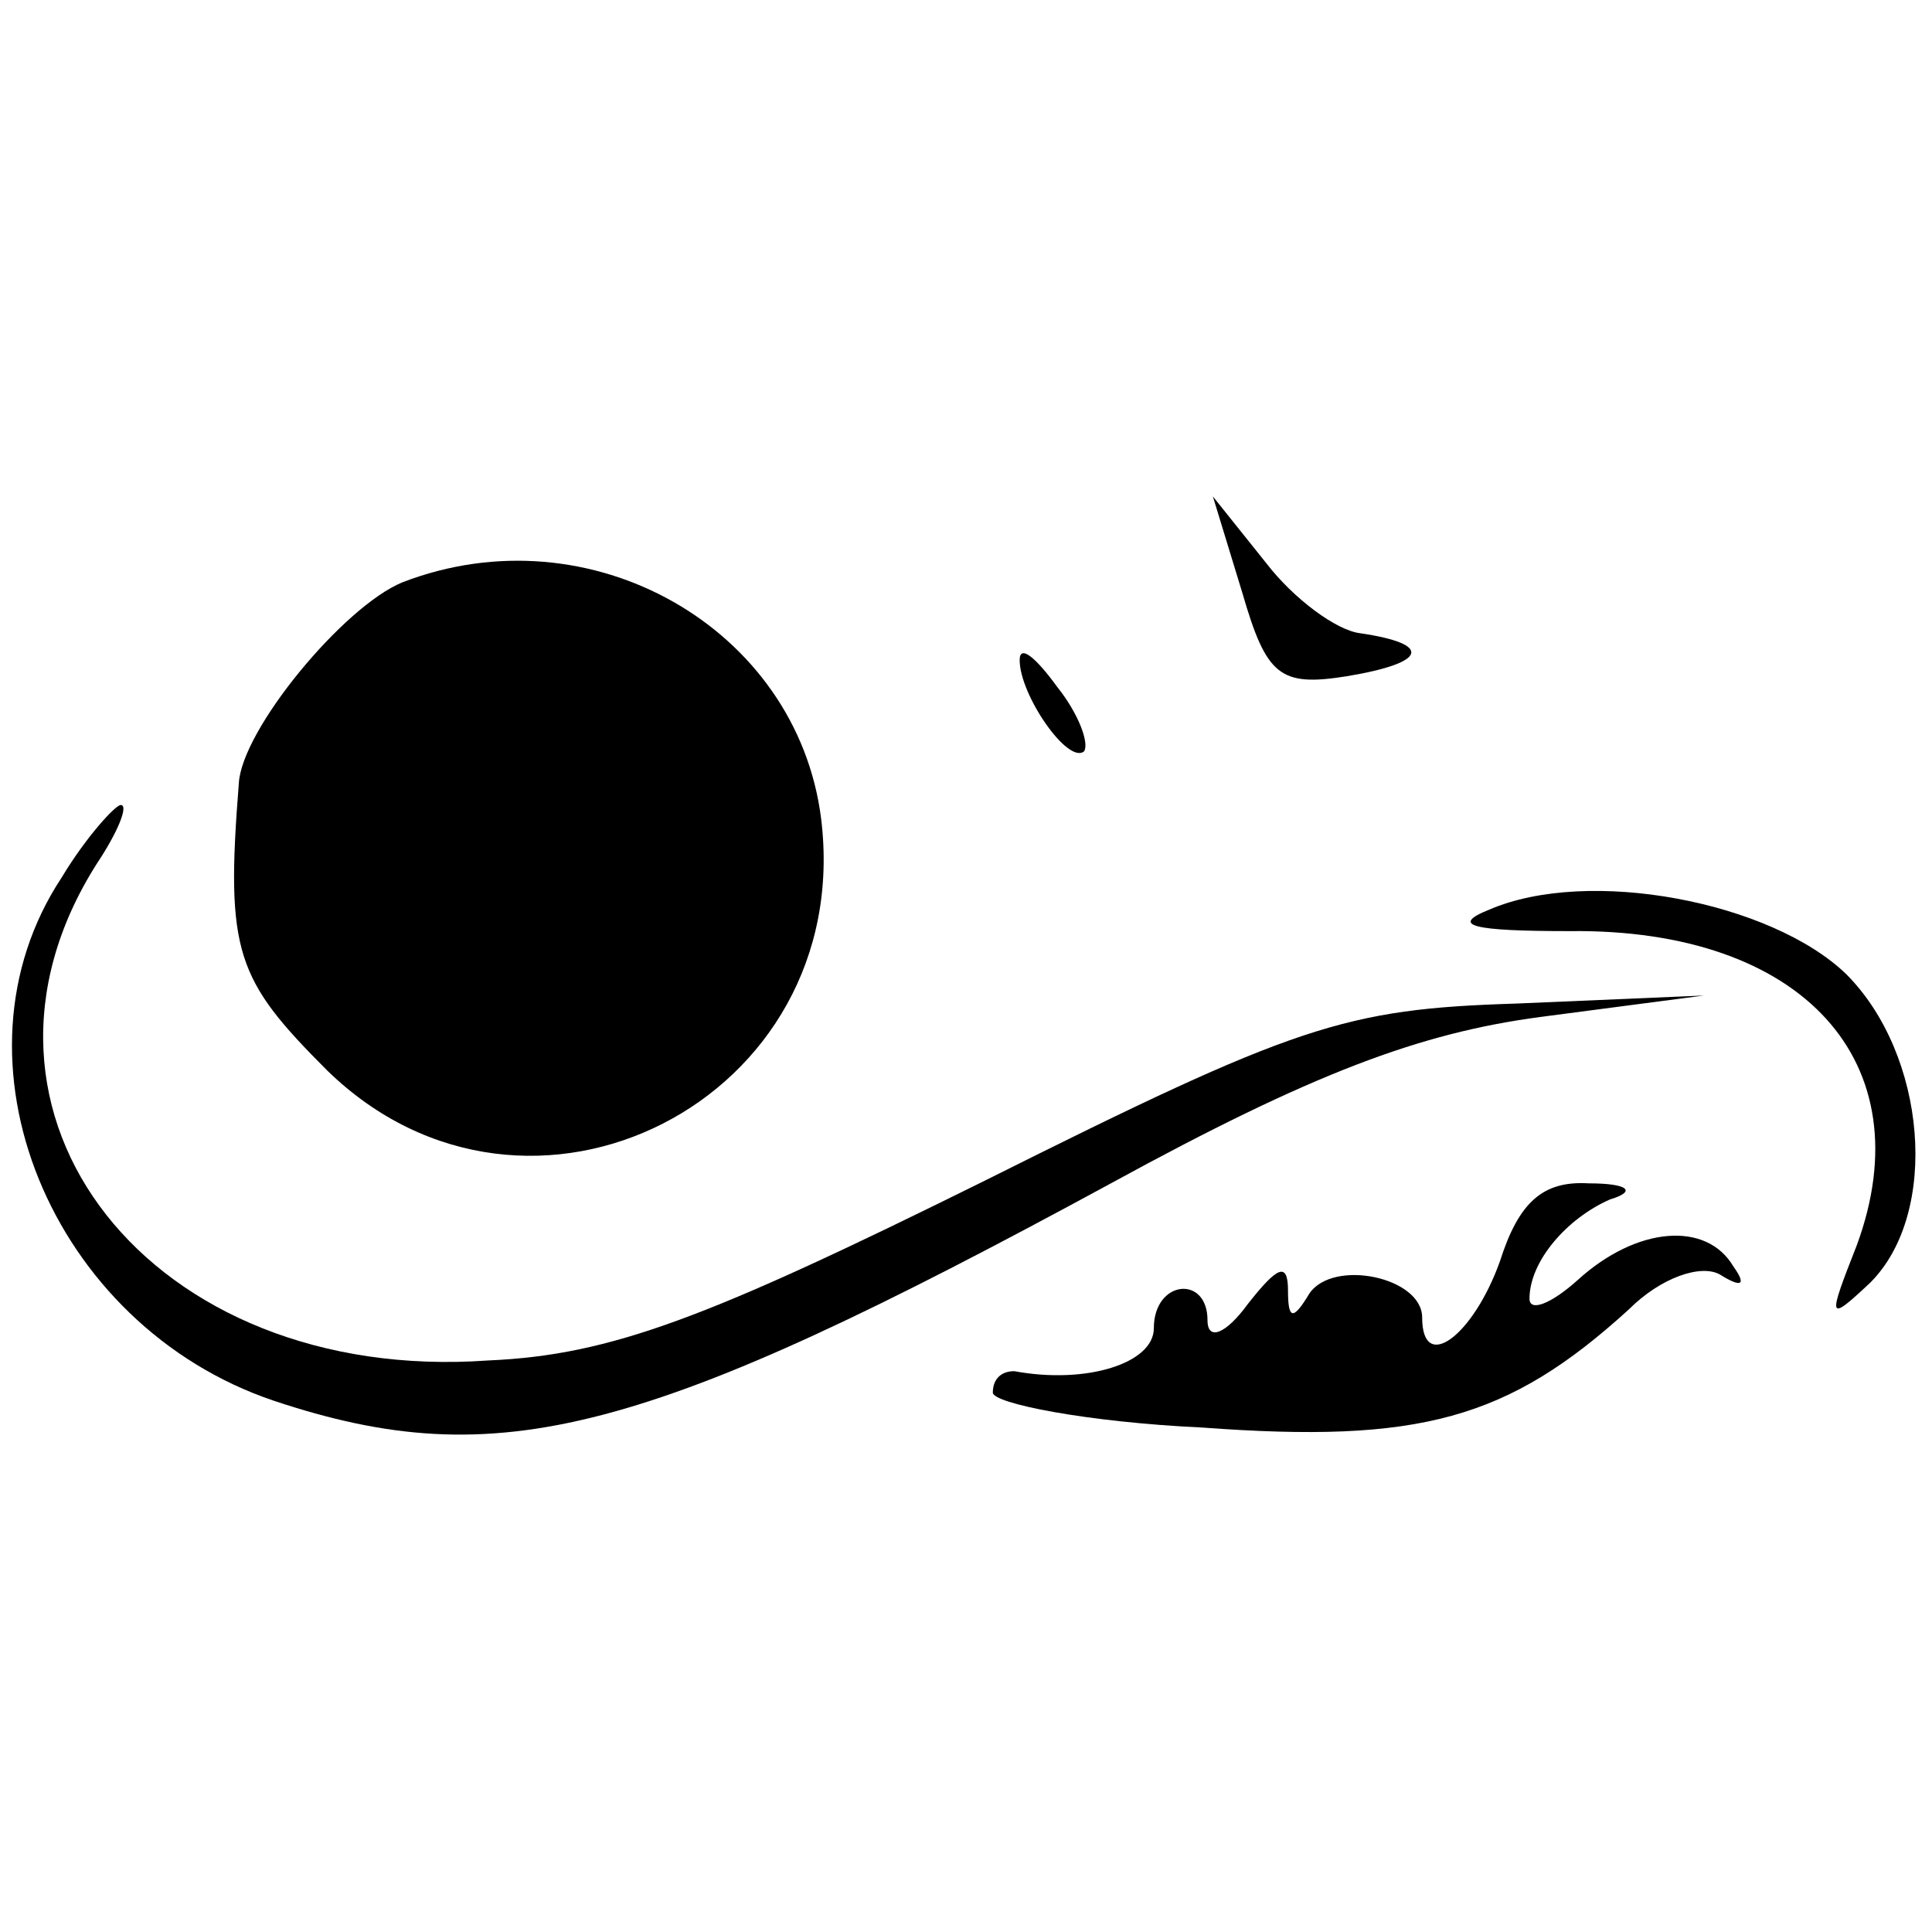
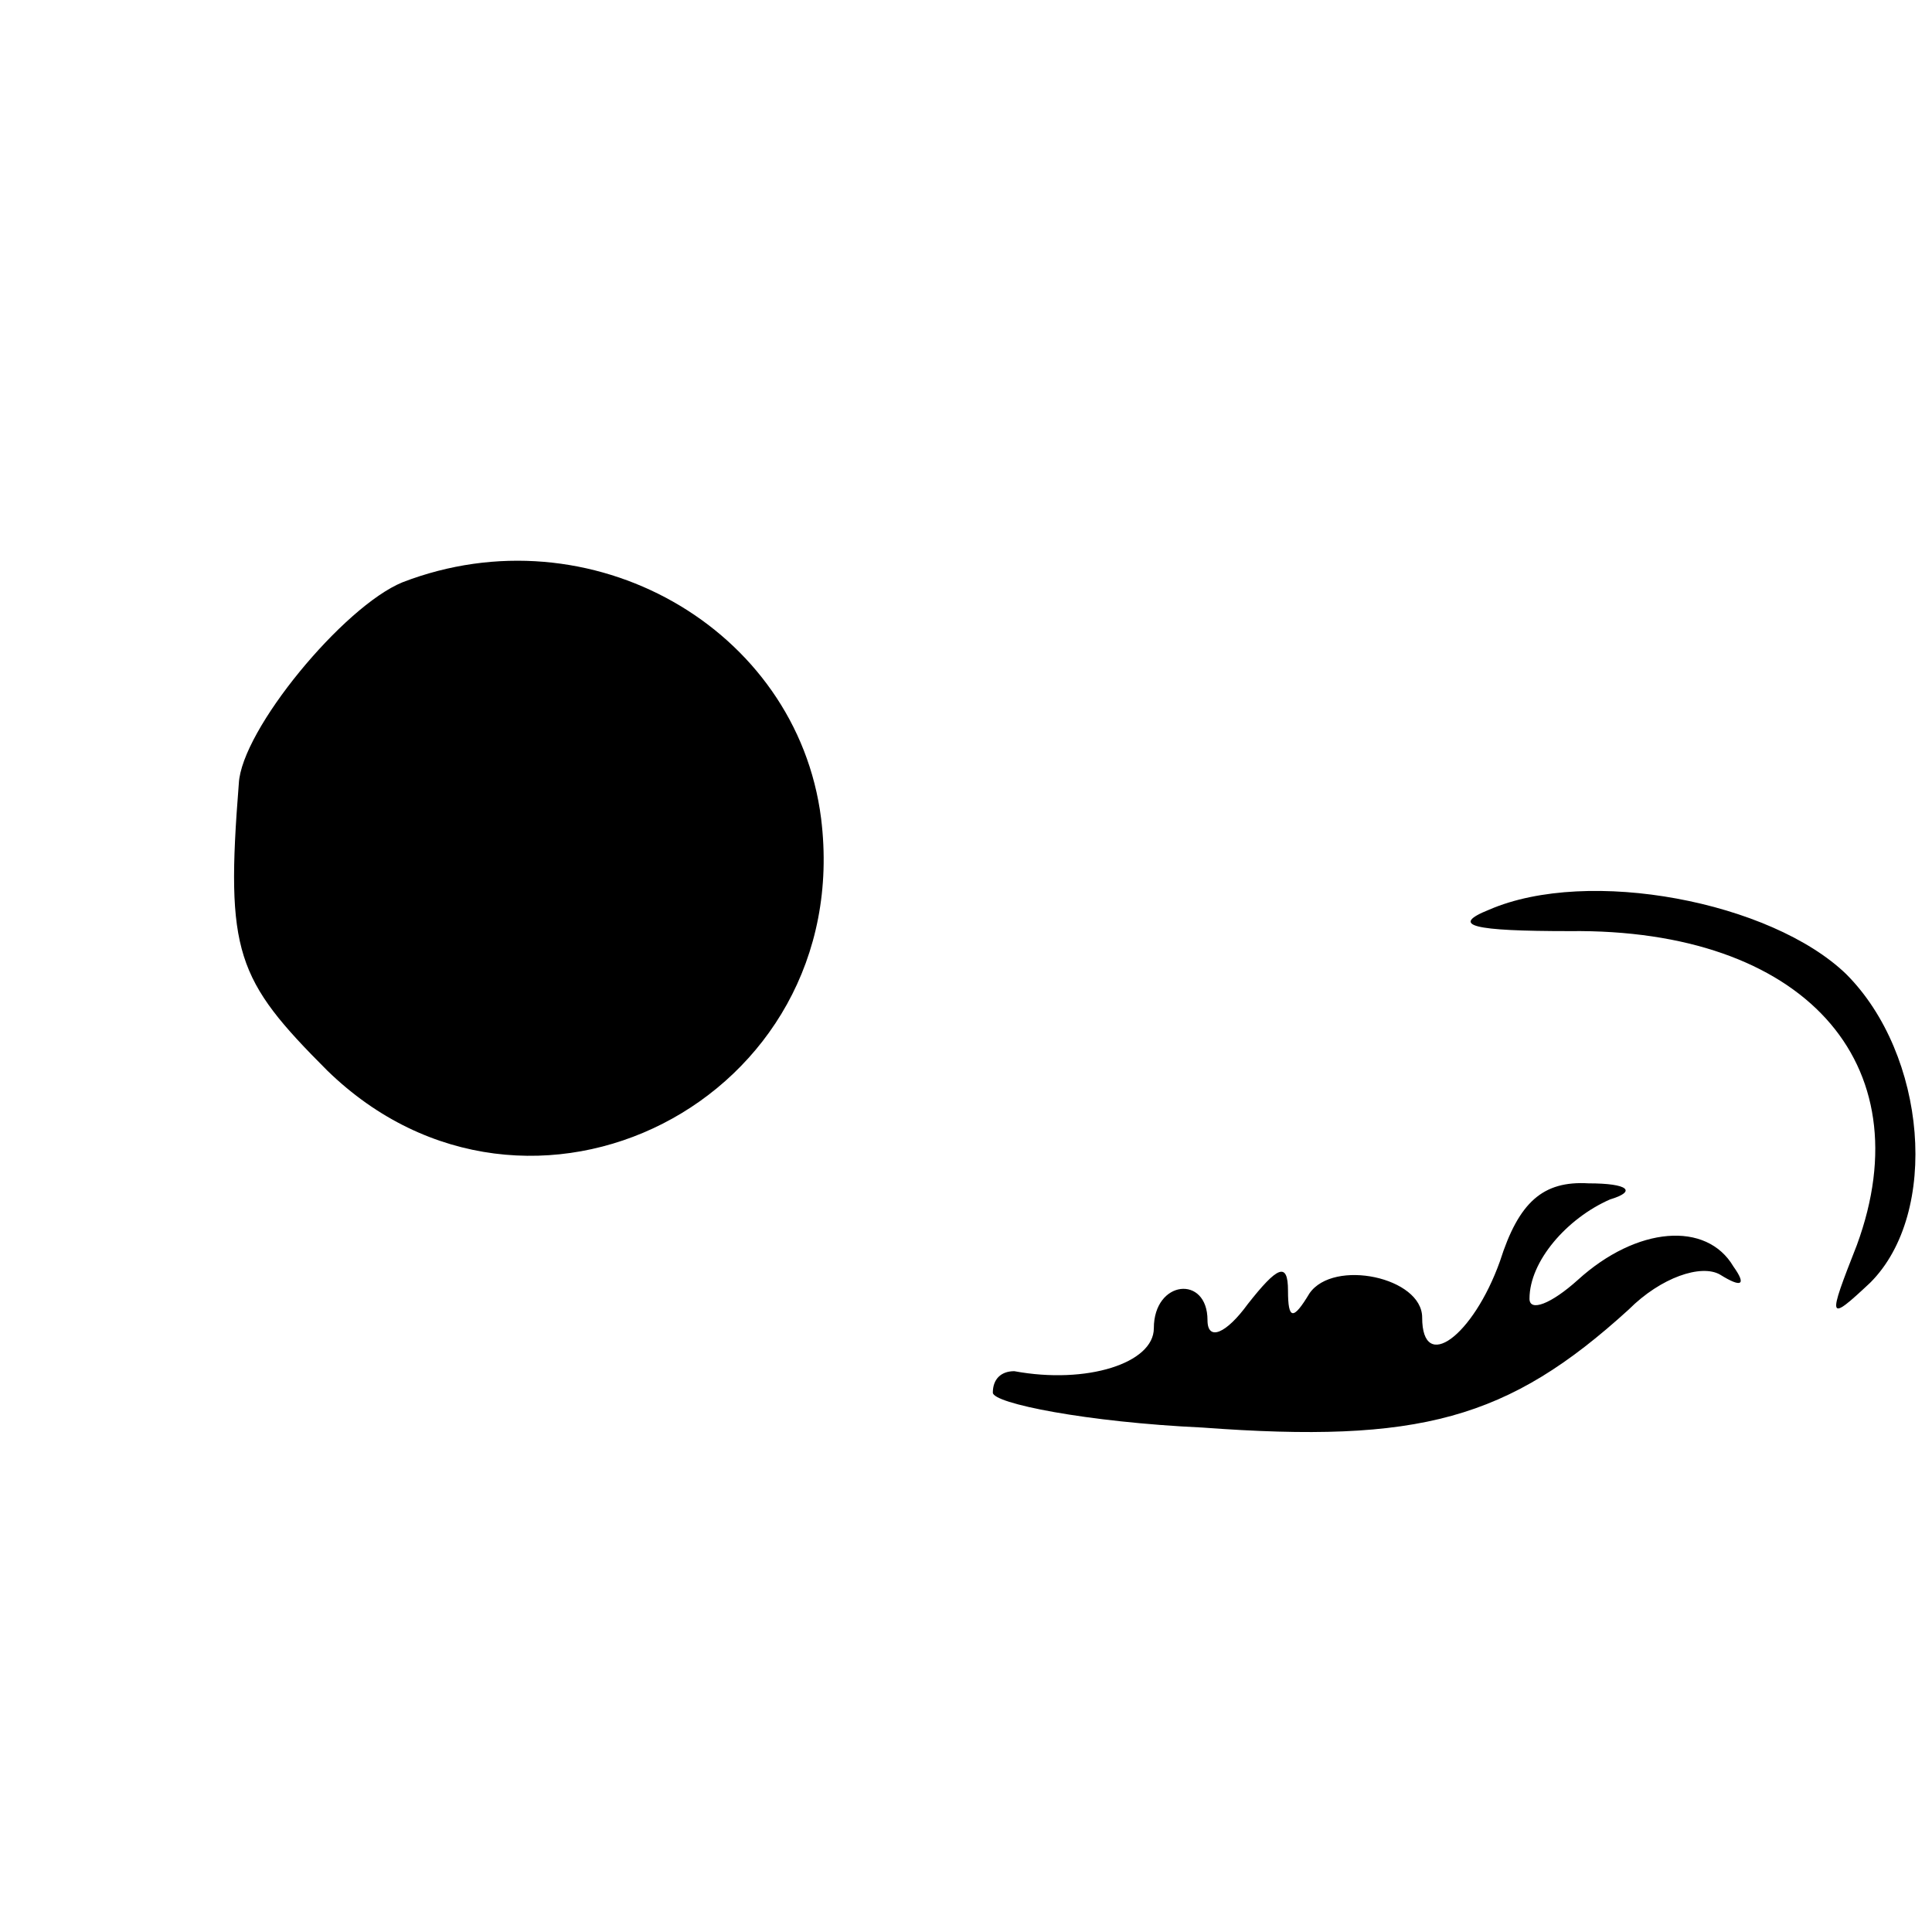
<svg xmlns="http://www.w3.org/2000/svg" version="1.0" width="72pt" height="72pt" viewBox="0 0 72 72" preserveAspectRatio="xMidYMid meet">
  <g transform="translate(0,72) scale(0.1,-0.1)" fill="#000000" stroke="none">
-     <path d="M463 499 c9 -31 14 -35 39 -31 30 5 32 12 5 16 -9 1 -25 13 -35 26 l-20 25 11 -36z" />
    <path d="M150 503 c-22 -9 -60 -55 -61 -75 -5 -63 -1 -73 33 -107 75 -73 197 -11 184 94 -9 71 -86 115 -156 88z" />
-     <path d="M380 474 c0 -13 18 -39 24 -34 2 3 -2 14 -10 24 -8 11 -14 16 -14 10z" />
-     <path d="M23 393 c-45 -68 -4 -167 79 -195 84 -28 139 -13 312 81 75 41 115 56 160 62 l61 8 -70 -3 c-64 -2 -82 -8 -198 -66 -103 -51 -139 -65 -185 -67 -126 -9 -205 92 -146 185 8 12 12 22 9 22 -2 0 -13 -12 -22 -27z" />
    <path d="M555 381 c-15 -6 -6 -8 30 -8 87 1 132 -49 107 -117 -11 -28 -11 -29 5 -14 26 26 21 85 -9 115 -28 27 -96 40 -133 24z" />
    <path d="M559 250 c-10 -28 -29 -42 -29 -21 0 15 -33 22 -42 9 -6 -10 -8 -10 -8 1 0 11 -4 9 -15 -5 -8 -11 -15 -14 -15 -6 0 17 -20 15 -20 -3 0 -13 -25 -21 -52 -16 -5 0 -8 -3 -8 -8 0 -4 35 -11 78 -13 81 -6 114 3 159 44 12 12 27 17 34 13 8 -5 10 -4 5 3 -10 17 -36 15 -58 -5 -10 -9 -18 -12 -18 -7 0 14 14 30 30 37 10 3 7 6 -8 6 -17 1 -26 -7 -33 -29z" />
  </g>
</svg>